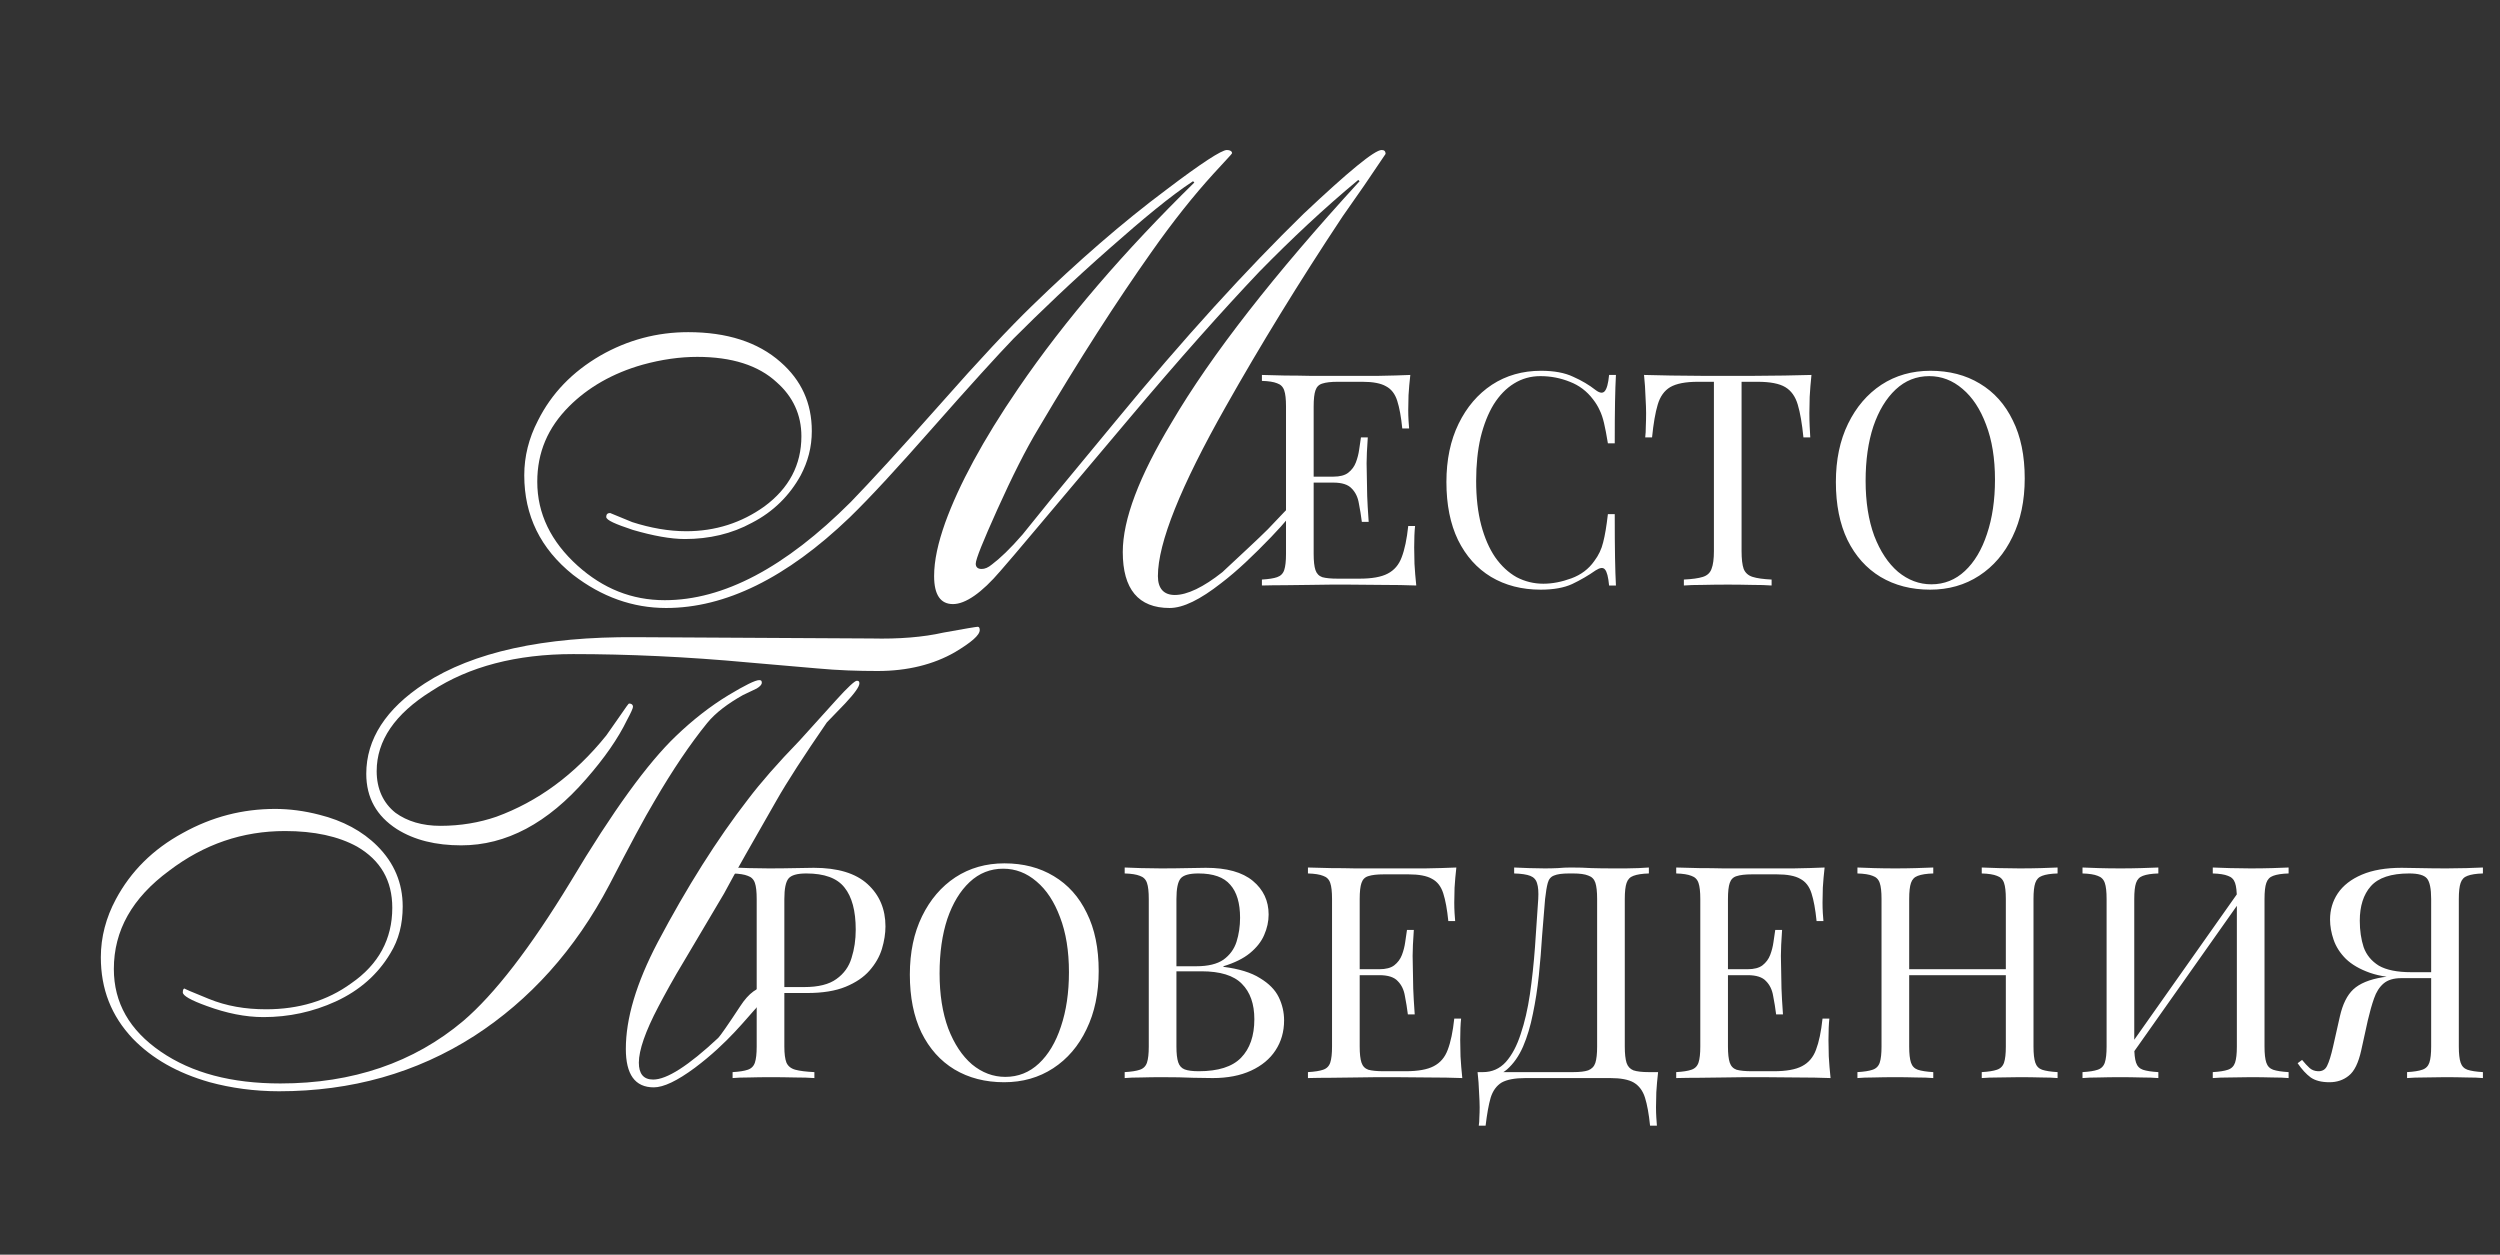
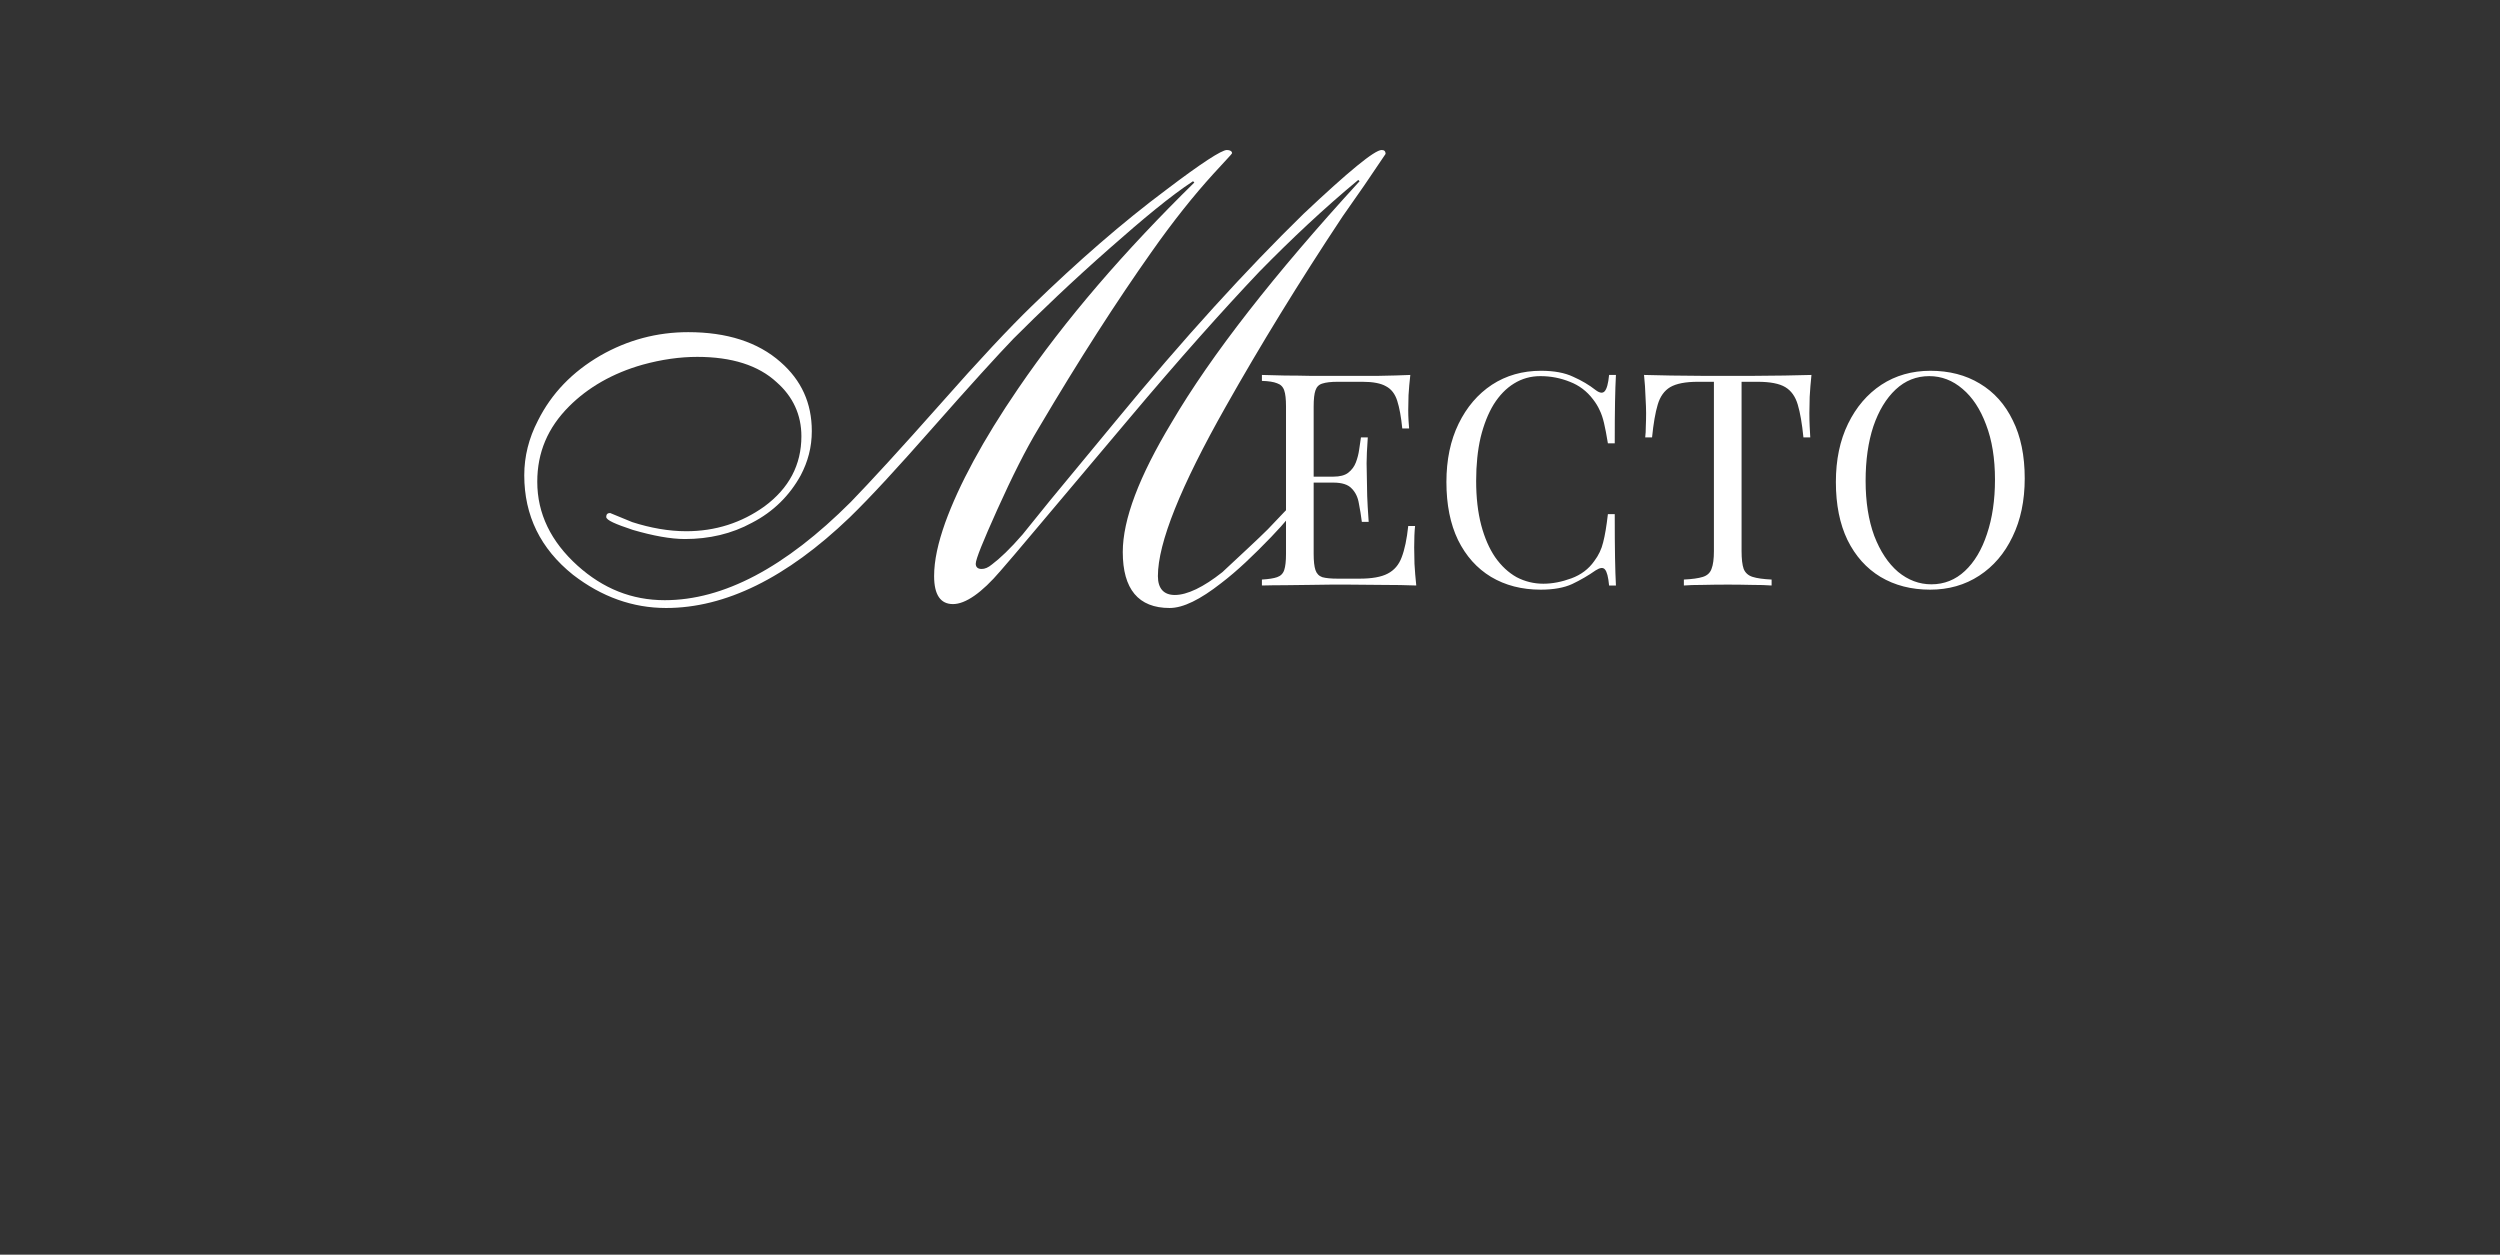
<svg xmlns="http://www.w3.org/2000/svg" width="269" height="135" viewBox="0 0 269 135" fill="none">
  <rect x="0" y="0" width="269" height="135" fill="#333333" stroke="none" />
  <path d="M151.75 40.344C151.664 41.091 151.6 41.816 151.558 42.52C151.536 43.224 151.526 43.757 151.526 44.12C151.526 44.504 151.536 44.877 151.558 45.24C151.579 45.581 151.6 45.869 151.622 46.104H150.885C150.758 44.845 150.576 43.853 150.342 43.128C150.107 42.381 149.702 41.859 149.126 41.56C148.571 41.24 147.728 41.08 146.598 41.08H143.942C143.216 41.08 142.662 41.144 142.278 41.272C141.915 41.379 141.67 41.624 141.542 42.008C141.414 42.371 141.35 42.947 141.35 43.736V59.608C141.35 60.376 141.414 60.952 141.542 61.336C141.67 61.72 141.915 61.976 142.278 62.104C142.662 62.211 143.216 62.264 143.942 62.264H146.278C147.622 62.264 148.635 62.083 149.318 61.72C150.022 61.357 150.523 60.771 150.822 59.96C151.142 59.128 151.376 58.008 151.526 56.6H152.262C152.198 57.176 152.166 57.944 152.166 58.904C152.166 59.309 152.176 59.896 152.198 60.664C152.24 61.411 152.304 62.189 152.39 63C151.302 62.957 150.075 62.936 148.71 62.936C147.344 62.915 146.128 62.904 145.062 62.904C144.592 62.904 143.984 62.904 143.238 62.904C142.512 62.904 141.723 62.915 140.87 62.936C140.016 62.936 139.152 62.947 138.278 62.968C137.403 62.968 136.571 62.979 135.782 63V62.36C136.507 62.317 137.051 62.232 137.414 62.104C137.798 61.976 138.054 61.72 138.182 61.336C138.31 60.952 138.374 60.376 138.374 59.608V43.736C138.374 42.947 138.31 42.371 138.182 42.008C138.054 41.624 137.798 41.368 137.414 41.24C137.051 41.091 136.507 41.005 135.782 40.984V40.344C136.571 40.365 137.403 40.387 138.278 40.408C139.152 40.408 140.016 40.419 140.87 40.44C141.723 40.44 142.512 40.44 143.238 40.44C143.984 40.44 144.592 40.44 145.062 40.44C146.043 40.44 147.152 40.44 148.39 40.44C149.648 40.419 150.768 40.387 151.75 40.344ZM146.246 51.288C146.246 51.288 146.246 51.395 146.246 51.608C146.246 51.821 146.246 51.928 146.246 51.928H140.39C140.39 51.928 140.39 51.821 140.39 51.608C140.39 51.395 140.39 51.288 140.39 51.288H146.246ZM147.174 47.064C147.088 48.28 147.046 49.208 147.046 49.848C147.067 50.488 147.078 51.075 147.078 51.608C147.078 52.141 147.088 52.728 147.11 53.368C147.131 54.008 147.184 54.936 147.27 56.152H146.534C146.448 55.469 146.342 54.808 146.214 54.168C146.107 53.507 145.851 52.973 145.446 52.568C145.062 52.141 144.4 51.928 143.462 51.928V51.288C144.166 51.288 144.699 51.149 145.062 50.872C145.446 50.573 145.723 50.2 145.894 49.752C146.064 49.304 146.182 48.845 146.246 48.376C146.31 47.885 146.374 47.448 146.438 47.064H147.174ZM165.81 39.896C167.218 39.896 168.37 40.109 169.266 40.536C170.183 40.941 170.994 41.421 171.698 41.976C172.124 42.296 172.444 42.339 172.658 42.104C172.892 41.848 173.052 41.261 173.138 40.344H173.874C173.831 41.133 173.799 42.093 173.778 43.224C173.756 44.355 173.746 45.848 173.746 47.704H173.01C172.86 46.787 172.722 46.061 172.594 45.528C172.466 44.973 172.306 44.504 172.114 44.12C171.943 43.736 171.708 43.352 171.41 42.968C170.748 42.093 169.916 41.464 168.914 41.08C167.911 40.675 166.855 40.472 165.746 40.472C164.7 40.472 163.751 40.739 162.898 41.272C162.066 41.784 161.34 42.531 160.722 43.512C160.124 44.493 159.655 45.677 159.314 47.064C158.994 48.451 158.834 50.008 158.834 51.736C158.834 53.528 159.015 55.117 159.378 56.504C159.74 57.869 160.242 59.021 160.882 59.96C161.543 60.899 162.311 61.613 163.186 62.104C164.082 62.573 165.042 62.808 166.066 62.808C167.026 62.808 168.028 62.616 169.074 62.232C170.119 61.848 170.94 61.229 171.538 60.376C172.007 59.757 172.327 59.085 172.498 58.36C172.69 57.635 172.86 56.621 173.01 55.32H173.746C173.746 57.261 173.756 58.829 173.778 60.024C173.799 61.197 173.831 62.189 173.874 63H173.138C173.052 62.083 172.903 61.507 172.69 61.272C172.498 61.037 172.167 61.069 171.698 61.368C170.908 61.923 170.066 62.413 169.17 62.84C168.295 63.245 167.164 63.448 165.778 63.448C163.751 63.448 161.97 62.989 160.434 62.072C158.919 61.155 157.735 59.832 156.882 58.104C156.05 56.376 155.634 54.296 155.634 51.864C155.634 49.475 156.071 47.384 156.946 45.592C157.82 43.8 159.015 42.403 160.53 41.4C162.066 40.397 163.826 39.896 165.81 39.896ZM194.913 40.344C194.827 41.155 194.763 41.944 194.721 42.712C194.699 43.459 194.689 44.035 194.689 44.44C194.689 44.952 194.699 45.432 194.721 45.88C194.742 46.328 194.763 46.723 194.785 47.064H194.049C193.899 45.571 193.697 44.397 193.441 43.544C193.185 42.669 192.737 42.04 192.097 41.656C191.457 41.272 190.465 41.08 189.121 41.08H187.393V59.288C187.393 60.141 187.467 60.781 187.617 61.208C187.787 61.635 188.107 61.923 188.577 62.072C189.046 62.221 189.729 62.317 190.625 62.36V63C190.07 62.957 189.366 62.936 188.513 62.936C187.659 62.915 186.795 62.904 185.921 62.904C184.961 62.904 184.054 62.915 183.201 62.936C182.369 62.936 181.697 62.957 181.185 63V62.36C182.081 62.317 182.763 62.221 183.233 62.072C183.702 61.923 184.011 61.635 184.161 61.208C184.331 60.781 184.417 60.141 184.417 59.288V41.08H182.689C181.366 41.08 180.374 41.272 179.713 41.656C179.073 42.04 178.625 42.669 178.369 43.544C178.113 44.397 177.91 45.571 177.761 47.064H177.025C177.067 46.723 177.089 46.328 177.089 45.88C177.11 45.432 177.121 44.952 177.121 44.44C177.121 44.035 177.099 43.459 177.057 42.712C177.035 41.944 176.982 41.155 176.897 40.344C177.793 40.365 178.763 40.387 179.809 40.408C180.875 40.429 181.942 40.44 183.009 40.44C184.075 40.44 185.046 40.44 185.921 40.44C186.795 40.44 187.755 40.44 188.801 40.44C189.867 40.44 190.934 40.429 192.001 40.408C193.067 40.387 194.038 40.365 194.913 40.344ZM207.716 39.896C209.742 39.896 211.513 40.355 213.028 41.272C214.564 42.189 215.748 43.512 216.58 45.24C217.433 46.947 217.86 49.027 217.86 51.48C217.86 53.869 217.422 55.96 216.548 57.752C215.694 59.544 214.5 60.941 212.964 61.944C211.428 62.947 209.668 63.448 207.684 63.448C205.657 63.448 203.876 62.989 202.34 62.072C200.825 61.155 199.641 59.832 198.788 58.104C197.956 56.376 197.54 54.296 197.54 51.864C197.54 49.475 197.977 47.384 198.852 45.592C199.726 43.8 200.921 42.403 202.436 41.4C203.972 40.397 205.732 39.896 207.716 39.896ZM207.588 40.472C206.201 40.472 204.996 40.952 203.972 41.912C202.948 42.872 202.148 44.195 201.572 45.88C201.017 47.565 200.74 49.517 200.74 51.736C200.74 53.997 201.049 55.971 201.668 57.656C202.308 59.32 203.161 60.611 204.228 61.528C205.316 62.424 206.51 62.872 207.812 62.872C209.198 62.872 210.404 62.392 211.428 61.432C212.452 60.472 213.241 59.149 213.796 57.464C214.372 55.757 214.66 53.805 214.66 51.608C214.66 49.325 214.34 47.352 213.7 45.688C213.081 44.024 212.238 42.744 211.172 41.848C210.105 40.931 208.91 40.472 207.588 40.472Z" fill="white" />
-   <path d="M78.828 93.344C79.276 93.365 79.863 93.387 80.588 93.408C81.314 93.429 82.028 93.44 82.732 93.44C83.735 93.44 84.695 93.429 85.612 93.408C86.53 93.387 87.18 93.376 87.564 93.376C90.146 93.376 92.076 93.963 93.356 95.136C94.636 96.309 95.276 97.824 95.276 99.68C95.276 100.448 95.148 101.259 94.892 102.112C94.636 102.944 94.188 103.723 93.548 104.448C92.93 105.152 92.076 105.728 90.988 106.176C89.9 106.624 88.524 106.848 86.86 106.848H83.788V106.208H86.54C88.055 106.208 89.207 105.92 89.996 105.344C90.807 104.768 91.351 104.011 91.628 103.072C91.927 102.133 92.076 101.12 92.076 100.032C92.076 98.005 91.671 96.491 90.86 95.488C90.071 94.485 88.706 93.984 86.764 93.984C85.783 93.984 85.143 94.165 84.844 94.528C84.546 94.891 84.396 95.627 84.396 96.736V112.608C84.396 113.376 84.471 113.952 84.62 114.336C84.791 114.72 85.111 114.976 85.58 115.104C86.05 115.232 86.732 115.317 87.628 115.36V116C87.074 115.957 86.37 115.936 85.516 115.936C84.663 115.915 83.799 115.904 82.924 115.904C82.092 115.904 81.314 115.915 80.588 115.936C79.863 115.936 79.276 115.957 78.828 116V115.36C79.554 115.317 80.098 115.232 80.46 115.104C80.844 114.976 81.1 114.72 81.228 114.336C81.356 113.952 81.42 113.376 81.42 112.608V96.736C81.42 95.947 81.356 95.371 81.228 95.008C81.1 94.624 80.844 94.368 80.46 94.24C80.098 94.091 79.554 94.005 78.828 93.984V93.344ZM108.075 92.896C110.102 92.896 111.872 93.355 113.387 94.272C114.923 95.189 116.107 96.512 116.939 98.24C117.792 99.947 118.219 102.027 118.219 104.48C118.219 106.869 117.782 108.96 116.907 110.752C116.054 112.544 114.859 113.941 113.323 114.944C111.787 115.947 110.027 116.448 108.043 116.448C106.016 116.448 104.235 115.989 102.699 115.072C101.184 114.155 100 112.832 99.147 111.104C98.315 109.376 97.899 107.296 97.899 104.864C97.899 102.475 98.337 100.384 99.211 98.592C100.086 96.8 101.28 95.403 102.795 94.4C104.331 93.397 106.091 92.896 108.075 92.896ZM107.947 93.472C106.56 93.472 105.355 93.952 104.331 94.912C103.307 95.872 102.507 97.195 101.931 98.88C101.376 100.565 101.099 102.517 101.099 104.736C101.099 106.997 101.408 108.971 102.027 110.656C102.667 112.32 103.52 113.611 104.587 114.528C105.675 115.424 106.87 115.872 108.171 115.872C109.558 115.872 110.763 115.392 111.787 114.432C112.811 113.472 113.6 112.149 114.155 110.464C114.731 108.757 115.019 106.805 115.019 104.608C115.019 102.325 114.699 100.352 114.059 98.688C113.44 97.024 112.598 95.744 111.531 94.848C110.464 93.931 109.27 93.472 107.947 93.472ZM121.016 93.344C121.464 93.365 122.051 93.387 122.776 93.408C123.501 93.429 124.216 93.44 124.92 93.44C125.923 93.44 126.883 93.429 127.8 93.408C128.717 93.387 129.368 93.376 129.752 93.376C131.992 93.376 133.677 93.845 134.808 94.784C135.939 95.723 136.504 96.928 136.504 98.4C136.504 99.147 136.344 99.883 136.024 100.608C135.725 101.312 135.213 101.963 134.488 102.56C133.784 103.136 132.835 103.605 131.64 103.968V104.032C133.325 104.245 134.637 104.651 135.576 105.248C136.536 105.824 137.208 106.507 137.592 107.296C137.976 108.085 138.168 108.917 138.168 109.792C138.168 111.008 137.859 112.085 137.24 113.024C136.643 113.941 135.768 114.667 134.616 115.2C133.464 115.733 132.088 116 130.488 116C130.019 116 129.315 115.989 128.376 115.968C127.437 115.925 126.307 115.904 124.984 115.904C124.237 115.904 123.501 115.915 122.776 115.936C122.051 115.936 121.464 115.957 121.016 116V115.36C121.741 115.317 122.285 115.232 122.648 115.104C123.032 114.976 123.288 114.72 123.416 114.336C123.544 113.952 123.608 113.376 123.608 112.608V96.736C123.608 95.947 123.544 95.371 123.416 95.008C123.288 94.624 123.032 94.368 122.648 94.24C122.285 94.091 121.741 94.005 121.016 93.984V93.344ZM128.952 93.984C127.971 93.984 127.331 94.165 127.032 94.528C126.733 94.891 126.584 95.627 126.584 96.736V112.608C126.584 113.355 126.648 113.92 126.776 114.304C126.904 114.688 127.139 114.944 127.48 115.072C127.821 115.2 128.323 115.264 128.984 115.264C131.075 115.264 132.589 114.784 133.528 113.824C134.488 112.843 134.968 111.456 134.968 109.664C134.968 108.021 134.52 106.752 133.624 105.856C132.749 104.96 131.299 104.512 129.272 104.512H125.976C125.976 104.512 125.976 104.427 125.976 104.256C125.976 104.064 125.976 103.968 125.976 103.968H128.728C129.987 103.968 130.957 103.733 131.64 103.264C132.323 102.773 132.792 102.133 133.048 101.344C133.304 100.533 133.432 99.669 133.432 98.752C133.432 97.173 133.08 95.989 132.376 95.2C131.693 94.389 130.552 93.984 128.952 93.984ZM156.703 93.344C156.617 94.091 156.553 94.816 156.511 95.52C156.489 96.224 156.479 96.757 156.479 97.12C156.479 97.504 156.489 97.877 156.511 98.24C156.532 98.581 156.553 98.869 156.575 99.104H155.839C155.711 97.845 155.529 96.853 155.295 96.128C155.06 95.381 154.655 94.859 154.079 94.56C153.524 94.24 152.681 94.08 151.551 94.08H148.895C148.169 94.08 147.615 94.144 147.231 94.272C146.868 94.379 146.623 94.624 146.495 95.008C146.367 95.371 146.303 95.947 146.303 96.736V112.608C146.303 113.376 146.367 113.952 146.495 114.336C146.623 114.72 146.868 114.976 147.231 115.104C147.615 115.211 148.169 115.264 148.895 115.264H151.231C152.575 115.264 153.588 115.083 154.271 114.72C154.975 114.357 155.476 113.771 155.775 112.96C156.095 112.128 156.329 111.008 156.479 109.6H157.215C157.151 110.176 157.119 110.944 157.119 111.904C157.119 112.309 157.129 112.896 157.151 113.664C157.193 114.411 157.257 115.189 157.343 116C156.255 115.957 155.028 115.936 153.663 115.936C152.297 115.915 151.081 115.904 150.015 115.904C149.545 115.904 148.937 115.904 148.191 115.904C147.465 115.904 146.676 115.915 145.823 115.936C144.969 115.936 144.105 115.947 143.231 115.968C142.356 115.968 141.524 115.979 140.735 116V115.36C141.46 115.317 142.004 115.232 142.367 115.104C142.751 114.976 143.007 114.72 143.135 114.336C143.263 113.952 143.327 113.376 143.327 112.608V96.736C143.327 95.947 143.263 95.371 143.135 95.008C143.007 94.624 142.751 94.368 142.367 94.24C142.004 94.091 141.46 94.005 140.735 93.984V93.344C141.524 93.365 142.356 93.387 143.231 93.408C144.105 93.408 144.969 93.419 145.823 93.44C146.676 93.44 147.465 93.44 148.191 93.44C148.937 93.44 149.545 93.44 150.015 93.44C150.996 93.44 152.105 93.44 153.343 93.44C154.601 93.419 155.721 93.387 156.703 93.344ZM151.199 104.288C151.199 104.288 151.199 104.395 151.199 104.608C151.199 104.821 151.199 104.928 151.199 104.928H145.343C145.343 104.928 145.343 104.821 145.343 104.608C145.343 104.395 145.343 104.288 145.343 104.288H151.199ZM152.127 100.064C152.041 101.28 151.999 102.208 151.999 102.848C152.02 103.488 152.031 104.075 152.031 104.608C152.031 105.141 152.041 105.728 152.063 106.368C152.084 107.008 152.137 107.936 152.223 109.152H151.487C151.401 108.469 151.295 107.808 151.167 107.168C151.06 106.507 150.804 105.973 150.399 105.568C150.015 105.141 149.353 104.928 148.415 104.928V104.288C149.119 104.288 149.652 104.149 150.015 103.872C150.399 103.573 150.676 103.2 150.847 102.752C151.017 102.304 151.135 101.845 151.199 101.376C151.263 100.885 151.327 100.448 151.391 100.064H152.127ZM177.419 93.344V93.984C176.693 94.005 176.139 94.091 175.755 94.24C175.392 94.368 175.147 94.624 175.019 95.008C174.891 95.371 174.827 95.947 174.827 96.736V112.608C174.827 113.376 174.891 113.963 175.019 114.368C175.147 114.752 175.392 115.019 175.755 115.168C176.139 115.296 176.693 115.36 177.419 115.36H178.411C178.325 116.107 178.261 116.832 178.219 117.536C178.197 118.24 178.187 118.773 178.187 119.136C178.187 119.52 178.197 119.883 178.219 120.224C178.24 120.587 178.261 120.885 178.283 121.12H177.547C177.419 119.861 177.237 118.859 177.003 118.112C176.768 117.365 176.363 116.821 175.787 116.48C175.232 116.16 174.389 116 173.259 116H164.139C163.008 116 162.155 116.16 161.579 116.48C161.024 116.821 160.629 117.365 160.395 118.112C160.181 118.859 160 119.861 159.851 121.12H159.115C159.157 120.885 159.179 120.587 159.179 120.224C159.2 119.883 159.211 119.52 159.211 119.136C159.211 118.773 159.189 118.24 159.147 117.536C159.125 116.832 159.072 116.107 158.987 115.36H169.259C169.984 115.36 170.528 115.296 170.891 115.168C171.275 115.019 171.531 114.752 171.659 114.368C171.787 113.963 171.851 113.376 171.851 112.608V96.736C171.851 95.947 171.787 95.36 171.659 94.976C171.531 94.592 171.275 94.336 170.891 94.208C170.528 94.059 169.984 93.984 169.259 93.984H168.843C168.096 93.984 167.552 94.059 167.211 94.208C166.869 94.336 166.645 94.603 166.539 95.008C166.432 95.392 166.336 95.968 166.251 96.736C166.144 97.952 166.037 99.264 165.931 100.672C165.845 102.08 165.728 103.509 165.579 104.96C165.429 106.389 165.216 107.765 164.939 109.088C164.683 110.389 164.331 111.563 163.883 112.608C163.435 113.632 162.859 114.453 162.155 115.072C161.451 115.669 160.587 115.968 159.563 115.968V115.36C160.544 115.36 161.365 114.997 162.027 114.272C162.688 113.525 163.221 112.523 163.627 111.264C164.053 110.005 164.384 108.576 164.619 106.976C164.853 105.355 165.035 103.669 165.163 101.92C165.291 100.171 165.408 98.443 165.515 96.736C165.557 95.989 165.515 95.424 165.387 95.04C165.28 94.656 165.035 94.389 164.651 94.24C164.267 94.091 163.691 94.005 162.923 93.984V93.344C163.371 93.365 163.904 93.387 164.523 93.408C165.141 93.429 165.707 93.44 166.219 93.44C166.709 93.44 167.179 93.429 167.627 93.408C168.096 93.365 168.565 93.344 169.035 93.344C169.845 93.344 170.581 93.365 171.243 93.408C171.904 93.429 172.693 93.44 173.611 93.44C174.037 93.44 174.485 93.44 174.955 93.44C175.424 93.419 175.872 93.408 176.299 93.408C176.747 93.387 177.12 93.365 177.419 93.344ZM196.328 93.344C196.242 94.091 196.178 94.816 196.136 95.52C196.114 96.224 196.104 96.757 196.104 97.12C196.104 97.504 196.114 97.877 196.136 98.24C196.157 98.581 196.178 98.869 196.2 99.104H195.464C195.336 97.845 195.154 96.853 194.92 96.128C194.685 95.381 194.28 94.859 193.704 94.56C193.149 94.24 192.306 94.08 191.176 94.08H188.52C187.794 94.08 187.24 94.144 186.856 94.272C186.493 94.379 186.248 94.624 186.12 95.008C185.992 95.371 185.928 95.947 185.928 96.736V112.608C185.928 113.376 185.992 113.952 186.12 114.336C186.248 114.72 186.493 114.976 186.856 115.104C187.24 115.211 187.794 115.264 188.52 115.264H190.856C192.2 115.264 193.213 115.083 193.896 114.72C194.6 114.357 195.101 113.771 195.4 112.96C195.72 112.128 195.954 111.008 196.104 109.6H196.84C196.776 110.176 196.744 110.944 196.744 111.904C196.744 112.309 196.754 112.896 196.776 113.664C196.818 114.411 196.882 115.189 196.968 116C195.88 115.957 194.653 115.936 193.288 115.936C191.922 115.915 190.706 115.904 189.64 115.904C189.17 115.904 188.562 115.904 187.816 115.904C187.09 115.904 186.301 115.915 185.448 115.936C184.594 115.936 183.73 115.947 182.856 115.968C181.981 115.968 181.149 115.979 180.36 116V115.36C181.085 115.317 181.629 115.232 181.992 115.104C182.376 114.976 182.632 114.72 182.76 114.336C182.888 113.952 182.952 113.376 182.952 112.608V96.736C182.952 95.947 182.888 95.371 182.76 95.008C182.632 94.624 182.376 94.368 181.992 94.24C181.629 94.091 181.085 94.005 180.36 93.984V93.344C181.149 93.365 181.981 93.387 182.856 93.408C183.73 93.408 184.594 93.419 185.448 93.44C186.301 93.44 187.09 93.44 187.816 93.44C188.562 93.44 189.17 93.44 189.64 93.44C190.621 93.44 191.73 93.44 192.968 93.44C194.226 93.419 195.346 93.387 196.328 93.344ZM190.824 104.288C190.824 104.288 190.824 104.395 190.824 104.608C190.824 104.821 190.824 104.928 190.824 104.928H184.968C184.968 104.928 184.968 104.821 184.968 104.608C184.968 104.395 184.968 104.288 184.968 104.288H190.824ZM191.752 100.064C191.666 101.28 191.624 102.208 191.624 102.848C191.645 103.488 191.656 104.075 191.656 104.608C191.656 105.141 191.666 105.728 191.688 106.368C191.709 107.008 191.762 107.936 191.848 109.152H191.112C191.026 108.469 190.92 107.808 190.792 107.168C190.685 106.507 190.429 105.973 190.024 105.568C189.64 105.141 188.978 104.928 188.04 104.928V104.288C188.744 104.288 189.277 104.149 189.64 103.872C190.024 103.573 190.301 103.2 190.472 102.752C190.642 102.304 190.76 101.845 190.824 101.376C190.888 100.885 190.952 100.448 191.016 100.064H191.752ZM213.236 116V115.36C213.961 115.317 214.505 115.232 214.868 115.104C215.252 114.976 215.508 114.72 215.636 114.336C215.764 113.952 215.828 113.376 215.828 112.608V96.736C215.828 95.947 215.764 95.371 215.636 95.008C215.508 94.624 215.252 94.368 214.868 94.24C214.505 94.091 213.961 94.005 213.236 93.984V93.344C213.726 93.365 214.345 93.387 215.092 93.408C215.838 93.429 216.574 93.44 217.3 93.44C218.132 93.44 218.91 93.429 219.636 93.408C220.361 93.387 220.948 93.365 221.396 93.344V93.984C220.67 94.005 220.116 94.091 219.732 94.24C219.369 94.368 219.124 94.624 218.996 95.008C218.868 95.371 218.804 95.947 218.804 96.736V112.608C218.804 113.376 218.868 113.952 218.996 114.336C219.124 114.72 219.369 114.976 219.732 115.104C220.116 115.232 220.67 115.317 221.396 115.36V116C220.948 115.957 220.361 115.936 219.636 115.936C218.91 115.915 218.132 115.904 217.3 115.904C216.574 115.904 215.838 115.915 215.092 115.936C214.345 115.936 213.726 115.957 213.236 116ZM199.86 116V115.36C200.585 115.317 201.129 115.232 201.492 115.104C201.876 114.976 202.132 114.72 202.26 114.336C202.388 113.952 202.452 113.376 202.452 112.608V96.736C202.452 95.947 202.388 95.371 202.26 95.008C202.132 94.624 201.876 94.368 201.492 94.24C201.129 94.091 200.585 94.005 199.86 93.984V93.344C200.308 93.365 200.894 93.387 201.62 93.408C202.345 93.429 203.124 93.44 203.956 93.44C204.702 93.44 205.438 93.429 206.164 93.408C206.91 93.387 207.529 93.365 208.02 93.344V93.984C207.294 94.005 206.74 94.091 206.356 94.24C205.993 94.368 205.748 94.624 205.62 95.008C205.492 95.371 205.428 95.947 205.428 96.736V112.608C205.428 113.376 205.492 113.952 205.62 114.336C205.748 114.72 205.993 114.976 206.356 115.104C206.74 115.232 207.294 115.317 208.02 115.36V116C207.529 115.957 206.91 115.936 206.164 115.936C205.438 115.915 204.702 115.904 203.956 115.904C203.124 115.904 202.345 115.915 201.62 115.936C200.894 115.936 200.308 115.957 199.86 116ZM204.308 104.928V104.288H216.948V104.928H204.308ZM232.238 93.344V93.984C231.513 94.005 230.958 94.091 230.574 94.24C230.212 94.368 229.966 94.624 229.838 95.008C229.71 95.371 229.646 95.947 229.646 96.736V112.608C229.646 113.376 229.71 113.952 229.838 114.336C229.966 114.72 230.212 114.976 230.574 115.104C230.958 115.232 231.513 115.317 232.238 115.36V116C231.748 115.957 231.129 115.936 230.382 115.936C229.657 115.915 228.921 115.904 228.174 115.904C227.342 115.904 226.564 115.915 225.838 115.936C225.113 115.936 224.526 115.957 224.078 116V115.36C224.804 115.317 225.348 115.232 225.71 115.104C226.094 114.976 226.35 114.72 226.478 114.336C226.606 113.952 226.67 113.376 226.67 112.608V96.736C226.67 95.947 226.606 95.371 226.478 95.008C226.35 94.624 226.094 94.368 225.71 94.24C225.348 94.091 224.804 94.005 224.078 93.984V93.344C224.526 93.365 225.113 93.387 225.838 93.408C226.564 93.429 227.342 93.44 228.174 93.44C228.921 93.44 229.657 93.429 230.382 93.408C231.129 93.387 231.748 93.365 232.238 93.344ZM241.23 95.456C241.23 95.456 241.22 95.573 241.198 95.808C241.177 96.021 241.156 96.245 241.134 96.48C241.134 96.715 241.134 96.832 241.134 96.832L228.334 114.976L228.43 113.6L241.23 95.456ZM246.254 93.344V93.984C245.529 94.005 244.974 94.091 244.59 94.24C244.228 94.368 243.982 94.624 243.854 95.008C243.726 95.371 243.662 95.947 243.662 96.736V112.608C243.662 113.376 243.726 113.952 243.854 114.336C243.982 114.72 244.228 114.976 244.59 115.104C244.974 115.232 245.529 115.317 246.254 115.36V116C245.806 115.957 245.22 115.936 244.494 115.936C243.769 115.915 242.99 115.904 242.158 115.904C241.433 115.904 240.697 115.915 239.95 115.936C239.204 115.936 238.585 115.957 238.094 116V115.36C238.82 115.317 239.364 115.232 239.726 115.104C240.11 114.976 240.366 114.72 240.494 114.336C240.622 113.952 240.686 113.376 240.686 112.608V96.736C240.686 95.947 240.622 95.371 240.494 95.008C240.366 94.624 240.11 94.368 239.726 94.24C239.364 94.091 238.82 94.005 238.094 93.984V93.344C238.585 93.365 239.204 93.387 239.95 93.408C240.697 93.429 241.433 93.44 242.158 93.44C242.99 93.44 243.769 93.429 244.494 93.408C245.22 93.387 245.806 93.365 246.254 93.344ZM267.161 93.344V93.984C266.436 94.005 265.881 94.091 265.497 94.24C265.135 94.368 264.889 94.624 264.761 95.008C264.633 95.371 264.569 95.947 264.569 96.736V112.608C264.569 113.376 264.633 113.952 264.761 114.336C264.889 114.72 265.135 114.976 265.497 115.104C265.881 115.232 266.436 115.317 267.161 115.36V116C266.713 115.957 266.127 115.936 265.401 115.936C264.676 115.915 263.897 115.904 263.065 115.904C262.34 115.904 261.604 115.915 260.857 115.936C260.111 115.936 259.492 115.957 259.001 116V115.36C259.727 115.317 260.271 115.232 260.633 115.104C261.017 114.976 261.273 114.72 261.401 114.336C261.529 113.952 261.593 113.376 261.593 112.608V96.736C261.593 95.627 261.444 94.891 261.145 94.528C260.847 94.165 260.207 93.984 259.225 93.984C257.284 93.984 255.908 94.443 255.097 95.36C254.308 96.256 253.913 97.493 253.913 99.072C253.913 100.117 254.052 101.067 254.329 101.92C254.628 102.752 255.172 103.413 255.961 103.904C256.772 104.373 257.935 104.608 259.449 104.608H262.201C262.201 104.608 262.201 104.715 262.201 104.928C262.201 105.141 262.201 105.248 262.201 105.248H259.129C257.465 105.248 256.089 105.056 255.001 104.672C253.913 104.288 253.049 103.787 252.409 103.168C251.791 102.549 251.353 101.867 251.097 101.12C250.841 100.373 250.713 99.648 250.713 98.944C250.713 97.899 250.991 96.96 251.545 96.128C252.121 95.275 252.985 94.603 254.137 94.112C255.289 93.621 256.719 93.376 258.425 93.376C258.809 93.376 259.46 93.387 260.377 93.408C261.295 93.429 262.255 93.44 263.257 93.44C263.961 93.44 264.676 93.429 265.401 93.408C266.127 93.387 266.713 93.365 267.161 93.344ZM261.913 104.704L261.849 105.248H258.393C257.561 105.248 256.921 105.44 256.473 105.824C256.025 106.208 255.684 106.741 255.449 107.424C255.215 108.085 254.991 108.875 254.777 109.792L254.073 112.992C253.775 114.357 253.327 115.275 252.729 115.744C252.153 116.213 251.46 116.448 250.649 116.448C249.796 116.448 249.124 116.277 248.633 115.936C248.143 115.573 247.673 115.061 247.225 114.4L247.705 114.048C248.004 114.411 248.271 114.699 248.505 114.912C248.74 115.125 249.039 115.243 249.401 115.264C249.871 115.285 250.201 115.093 250.393 114.688C250.607 114.261 250.82 113.579 251.033 112.64L251.769 109.376C252.068 108.053 252.548 107.083 253.209 106.464C253.892 105.824 254.948 105.387 256.377 105.152C256.783 105.088 257.188 105.035 257.593 104.992C257.999 104.949 258.532 104.907 259.193 104.864C259.876 104.8 260.783 104.747 261.913 104.704Z" fill="white" />
  <path d="M128.51 19.64L128.37 19.5C125.92 21.11 122.98 23.56 119.41 26.71C115.35 30.28 111.92 33.57 109.05 36.44C107.37 38.19 104.43 41.41 100.3 46.1C96.66 50.23 93.72 53.45 91.41 55.69C84.62 62.2 78.04 65.42 71.67 65.42C68.1 65.42 64.74 64.23 61.66 61.85C58.16 59.05 56.41 55.48 56.41 51.14C56.41 49.11 56.9 47.15 57.88 45.26C59.35 42.32 61.59 40.01 64.6 38.26C67.54 36.58 70.69 35.74 74.05 35.74C78.18 35.74 81.54 36.79 83.99 38.96C86.23 40.92 87.35 43.37 87.35 46.38C87.35 48.13 86.93 49.67 86.16 51.14C84.97 53.31 83.22 55.06 80.91 56.25C78.74 57.44 76.29 58 73.7 58C72.16 58 70.27 57.65 68.1 57.02C66.21 56.39 65.23 55.97 65.23 55.62C65.23 55.34 65.37 55.2 65.65 55.2L68.03 56.18C69.99 56.81 71.95 57.16 73.84 57.16C76.99 57.16 79.79 56.25 82.24 54.5C84.9 52.54 86.23 50.02 86.23 46.94C86.23 44.63 85.32 42.67 83.57 41.13C81.61 39.31 78.74 38.4 75.03 38.4C73.14 38.4 71.18 38.68 69.15 39.24C65.93 40.15 63.27 41.69 61.24 43.72C58.93 46.03 57.81 48.69 57.81 51.84C57.81 55.27 59.28 58.28 62.15 60.87C64.88 63.32 67.96 64.58 71.53 64.58C77.83 64.58 84.48 61.08 91.55 54.01C93.65 51.84 96.87 48.34 101.21 43.44C105.34 38.75 108.63 35.25 111.01 32.94C115.98 28.11 120.81 23.91 125.5 20.41C129.28 17.54 131.45 16.14 132.01 16.14C132.36 16.14 132.57 16.28 132.57 16.49C132.57 16.56 131.87 17.26 130.54 18.73C128.44 21.04 126.2 23.84 123.89 27.13C120.18 32.38 116.12 38.68 111.78 46.03C110.38 48.34 108.91 51.28 107.3 54.85C105.76 58.28 104.99 60.17 104.99 60.66C104.99 61.01 105.2 61.22 105.62 61.22C105.97 61.22 106.32 61.08 106.74 60.73C107.58 60.1 108.7 59.05 110.03 57.51L112.97 53.87L119.97 45.4C127.39 36.37 134.18 28.95 140.27 23C145.1 18.45 147.9 16.14 148.67 16.14C148.95 16.14 149.09 16.28 149.09 16.56C147.55 18.87 146.01 21.11 144.47 23.28C139.78 30.35 135.58 37.21 131.87 43.79C127.04 52.33 124.59 58.42 124.59 61.99C124.59 63.32 125.22 64.02 126.41 64.02C127.74 64.02 129.49 63.18 131.52 61.57C133.69 59.54 135.37 58 136.42 56.95C137.96 55.34 138.73 54.5 138.8 54.5C139.01 54.5 139.15 54.64 139.15 54.92C139.15 55.13 138.38 56.11 136.77 57.79C134.88 59.75 133.13 61.43 131.38 62.76C129.14 64.51 127.32 65.42 125.85 65.42C122.49 65.42 120.81 63.39 120.81 59.4C120.81 55.9 122.56 51.28 126.06 45.47C130.33 38.19 137.12 29.51 146.29 19.5L146.15 19.36C142.44 22.44 138.94 25.73 135.51 29.23C131.66 33.29 126.9 38.61 121.37 45.19C113.39 54.64 108.84 60.1 107.65 61.43C105.62 63.81 103.87 65 102.54 65C101.21 65 100.51 64.02 100.51 61.99C100.51 60.31 100.93 58.42 101.7 56.25C103.17 52.19 105.76 47.36 109.54 41.83C114.65 34.34 121.02 26.99 128.51 19.64Z" fill="white" />
-   <path d="M67.69 75.7C67.97 75.7 68.11 75.84 68.11 76.05C68.11 76.19 67.9 76.68 67.48 77.45C66.5 79.48 65.03 81.58 63.07 83.82C58.94 88.58 54.46 90.96 49.63 90.96C46.9 90.96 44.59 90.4 42.7 89.21C40.53 87.81 39.41 85.85 39.41 83.26C39.41 79.55 41.51 76.26 45.71 73.53C50.89 70.17 58.45 68.49 68.39 68.56L93.8 68.7C96.74 68.77 99.33 68.56 101.5 68.07C103.81 67.65 105.07 67.44 105.21 67.44C105.35 67.44 105.42 67.58 105.42 67.79C105.42 68.35 104.51 69.12 102.76 70.17C100.45 71.5 97.65 72.2 94.43 72.2C92.33 72.2 90.16 72.13 87.92 71.92L80.64 71.29C73.85 70.66 67.48 70.38 61.67 70.38C55.58 70.38 50.47 71.71 46.41 74.37C42.49 76.82 40.53 79.69 40.53 82.98C40.53 84.87 41.23 86.41 42.56 87.46C43.82 88.37 45.43 88.86 47.39 88.86C49.56 88.86 51.59 88.51 53.41 87.88C57.82 86.27 61.81 83.4 65.24 79.13L66.71 77.03C67.34 76.12 67.62 75.7 67.69 75.7ZM30.66 89.42C26.11 89.42 21.98 90.82 18.2 93.69C14.21 96.63 12.25 100.13 12.25 104.26C12.25 107.9 13.93 110.84 17.29 113.15C20.65 115.46 24.92 116.58 30.17 116.58C37.94 116.58 44.52 114.34 49.84 109.86C53.2 106.99 57.05 102.02 61.39 94.88C65.94 87.25 69.72 82.07 72.73 79.2C74.55 77.45 76.44 75.98 78.4 74.79C80.15 73.74 81.27 73.18 81.69 73.18C81.9 73.18 81.97 73.25 81.97 73.46C81.97 73.67 81.76 73.88 81.41 74.09L79.94 74.79C78.33 75.7 77 76.68 76.09 77.8C74.27 80.04 72.38 82.84 70.42 86.2C69.37 87.95 67.76 90.96 65.59 95.16C61.88 102.23 56.98 107.62 51.03 111.47C44.8 115.46 37.8 117.42 30.03 117.42C27.37 117.42 24.85 117.07 22.54 116.44C19.11 115.46 16.38 113.92 14.28 111.75C11.97 109.3 10.85 106.43 10.85 103C10.85 100.83 11.41 98.73 12.46 96.77C14.07 93.76 16.45 91.38 19.67 89.63C22.82 87.88 26.11 87.04 29.61 87.04C31.15 87.04 32.76 87.25 34.37 87.67C36.89 88.3 38.99 89.42 40.6 91.03C42.42 92.85 43.33 95.02 43.33 97.54C43.33 99.43 42.91 101.11 42 102.58C40.67 104.82 38.71 106.57 36.12 107.76C33.67 108.88 31.08 109.44 28.35 109.44C26.39 109.44 24.36 109.02 22.26 108.25C20.51 107.62 19.67 107.13 19.67 106.78C19.67 106.5 19.74 106.36 19.88 106.36C19.74 106.36 20.58 106.71 22.47 107.48C24.36 108.25 26.39 108.6 28.63 108.6C32.13 108.6 35.21 107.69 37.8 105.8C40.74 103.77 42.21 101.04 42.21 97.68C42.21 94.74 40.95 92.57 38.43 91.1C36.4 89.98 33.81 89.42 30.66 89.42ZM92.47 73.53C92.47 73.88 91.98 74.58 90.93 75.7L88.97 77.73C86.52 81.3 84.7 84.1 83.51 86.2C80.99 90.61 79.1 93.9 77.91 96.14L73.64 103.35C72.45 105.31 71.54 106.99 70.84 108.32C69.44 110.98 68.74 113.01 68.74 114.34C68.74 115.53 69.23 116.16 70.28 116.16C71.75 116.16 74.06 114.69 77.28 111.68C77.49 111.47 78.33 110.28 79.66 108.25C80.57 106.85 81.55 106.15 82.53 106.15C82.88 106.15 83.02 106.29 83.02 106.5C83.02 106.57 82.6 107.13 81.69 108.11C80.29 109.58 78.4 112.17 74.76 114.9C72.87 116.3 71.4 117 70.35 117C68.32 117 67.34 115.6 67.34 112.87C67.34 109.58 68.46 105.8 70.77 101.39C73.92 95.44 77.14 90.33 80.5 85.99C81.83 84.24 83.65 82.14 86.03 79.69L89.95 75.35C91.21 73.95 91.98 73.25 92.19 73.25C92.4 73.25 92.47 73.32 92.47 73.53Z" fill="white" />
</svg>